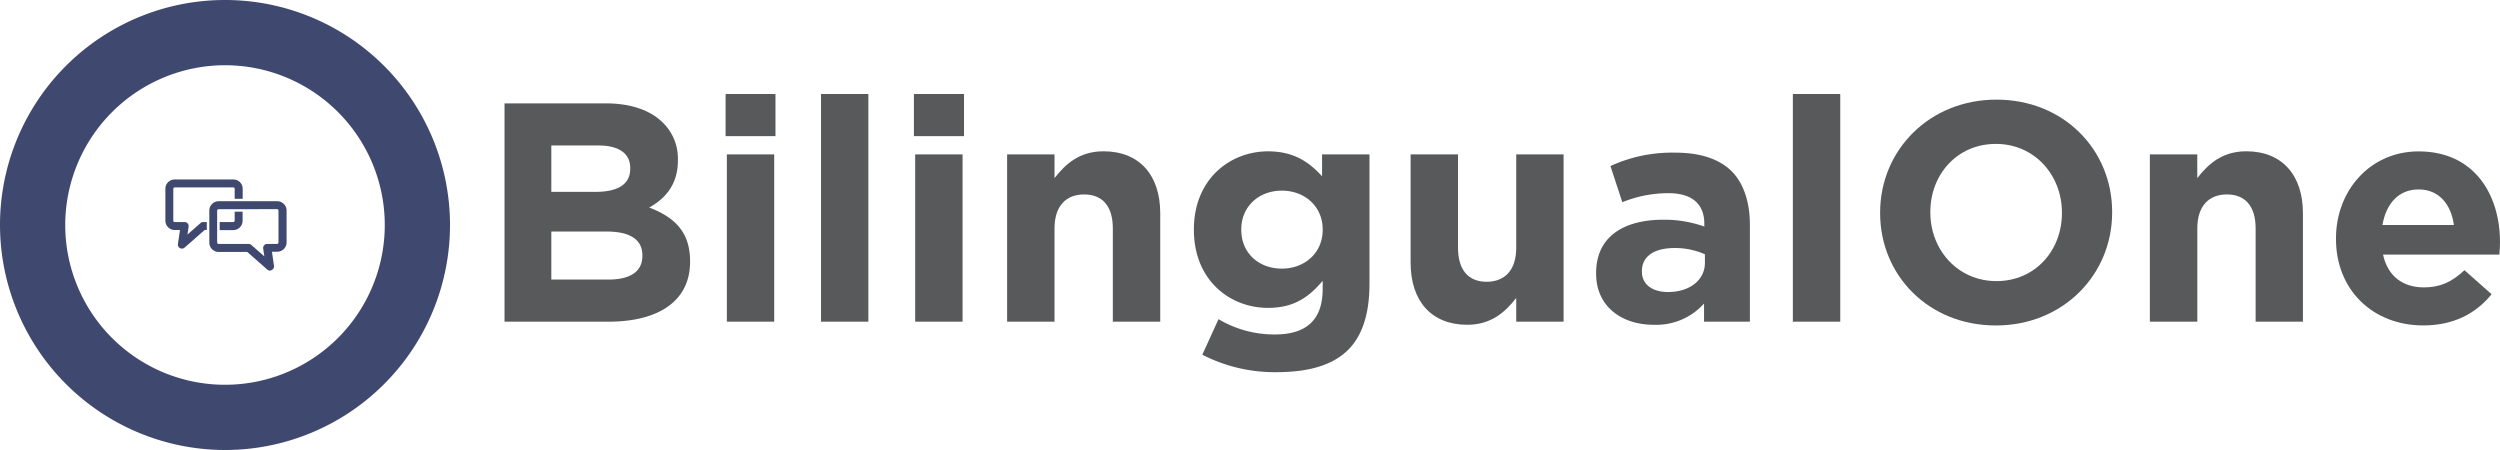
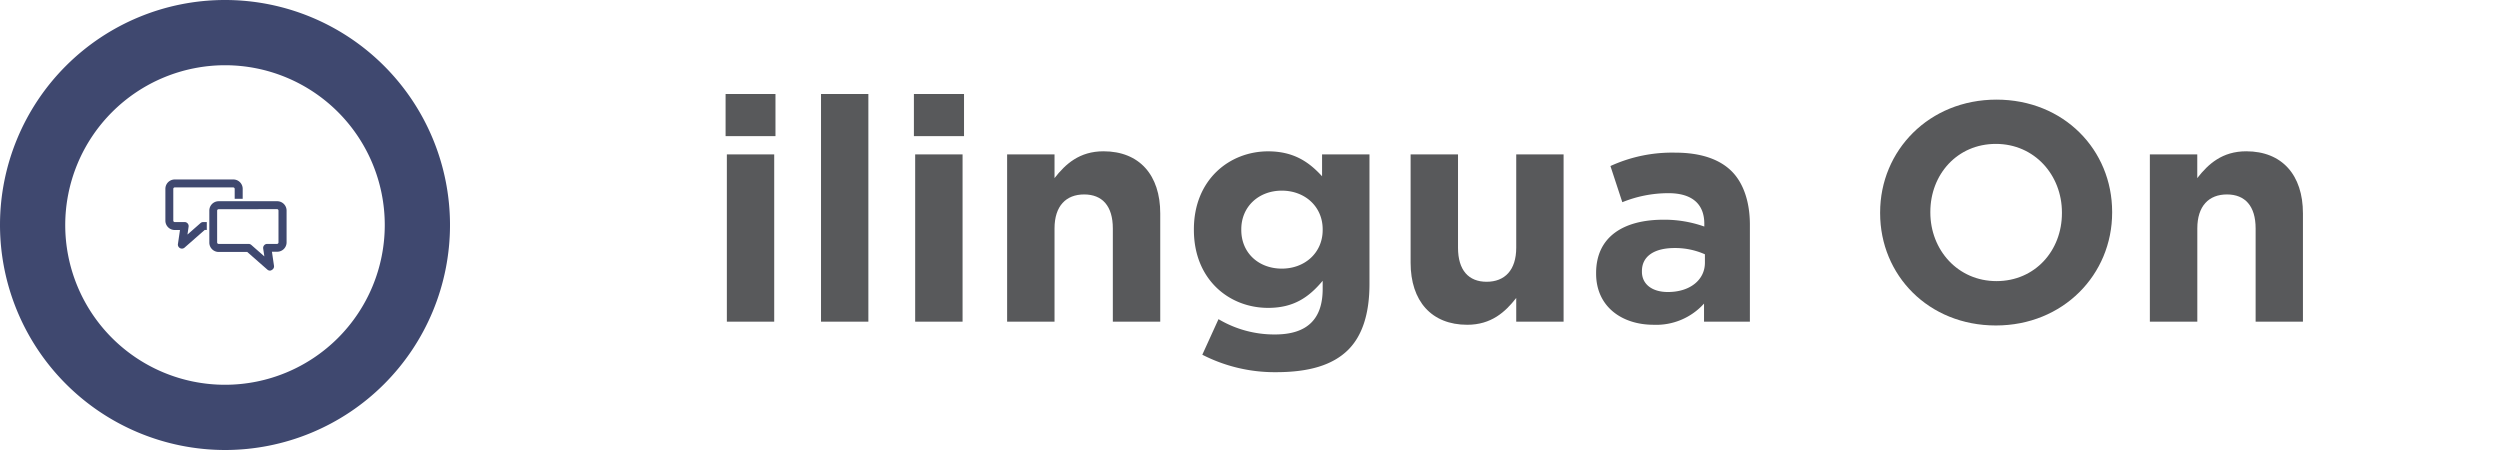
<svg xmlns="http://www.w3.org/2000/svg" viewBox="0 0 534.22 96.16">
  <defs>
    <style>.cls-1{fill:#58595b;}.cls-2{fill:#3f486f;}</style>
  </defs>
  <title>bilingualone-logo-wide</title>
  <g id="Layer_3" data-name="Layer 3">
-     <path class="cls-1" d="M107.81,22.09h21.66c5.33,0,9.53,1.47,12.19,4.13a10.7,10.7,0,0,1,3.2,7.93v.14c0,5.26-2.8,8.19-6.13,10.06,5.4,2.06,8.73,5.2,8.73,11.46v.13c0,8.53-6.93,12.8-17.46,12.8H107.81Zm26.86,13.79c0-3.06-2.4-4.79-6.73-4.79H117.81V41h9.46c4.53,0,7.4-1.47,7.4-4.93Zm-5,13.6H117.81V59.74H130c4.53,0,7.27-1.6,7.27-5.06v-.14C137.27,51.41,134.93,49.48,129.67,49.48Z" />
    <path class="cls-1" d="M155.05,20.09h10.66v9H155.05ZM155.32,33h10.12V68.74H155.32Z" />
    <path class="cls-1" d="M175.44,20.09h10.12V68.74H175.44Z" />
    <path class="cls-1" d="M195.29,20.09H206v9H195.29ZM195.56,33h10.13V68.74H195.56Z" />
    <path class="cls-1" d="M215.21,33h10.13v5.06c2.33-3,5.33-5.73,10.46-5.73,7.67,0,12.13,5.07,12.13,13.26V68.74H237.8V48.81c0-4.8-2.26-7.26-6.13-7.26s-6.33,2.46-6.33,7.26V68.74H215.21Z" />
    <path class="cls-1" d="M256.92,75.8l3.46-7.6a23.29,23.29,0,0,0,12.07,3.27c6.93,0,10.19-3.33,10.19-9.73V60c-3,3.59-6.26,5.79-11.66,5.79-8.33,0-15.86-6.06-15.86-16.65V49c0-10.66,7.66-16.66,15.86-16.66,5.53,0,8.8,2.34,11.53,5.33V33h10.13V60.67c0,6.4-1.54,11.06-4.53,14.06-3.34,3.33-8.47,4.8-15.4,4.8A33.88,33.88,0,0,1,256.92,75.8Zm25.72-26.65V49c0-4.86-3.8-8.26-8.73-8.26s-8.66,3.4-8.66,8.26v.14c0,4.93,3.73,8.26,8.66,8.26S282.64,54,282.64,49.15Z" />
    <path class="cls-1" d="M301.43,56.14V33h10.13V52.94c0,4.8,2.26,7.27,6.12,7.27S324,57.74,324,52.94V33h10.12V68.74H324V63.67c-2.34,3-5.34,5.73-10.47,5.73C305.89,69.4,301.43,64.34,301.43,56.14Z" />
    <path class="cls-1" d="M341.07,58.47v-.13c0-7.8,5.93-11.39,14.39-11.39a25.53,25.53,0,0,1,8.73,1.46v-.6c0-4.2-2.6-6.53-7.66-6.53a26.21,26.21,0,0,0-9.86,1.93l-2.54-7.73A31.56,31.56,0,0,1,358,32.62c5.53,0,9.53,1.46,12.06,4s3.87,6.59,3.87,11.39V68.74h-9.8V64.87a13.72,13.72,0,0,1-10.79,4.53C346.6,69.4,341.07,65.54,341.07,58.47Zm23.25-2.33v-1.8A15.66,15.66,0,0,0,357.86,53c-4.33,0-7,1.73-7,4.93v.13c0,2.74,2.27,4.34,5.53,4.34C361.13,62.41,364.32,59.81,364.32,56.14Z" />
-     <path class="cls-1" d="M383.11,20.09h10.13V68.74H383.11Z" />
    <path class="cls-1" d="M401.76,45.55v-.14c0-13.26,10.47-24.12,24.86-24.12s24.72,10.73,24.72,24v.13c0,13.26-10.46,24.13-24.85,24.13S401.76,58.81,401.76,45.55Zm38.85,0v-.14c0-8-5.86-14.66-14.12-14.66s-14,6.53-14,14.53v.13c0,8,5.87,14.66,14.13,14.66S440.61,53.54,440.61,45.55Z" />
    <path class="cls-1" d="M459.4,33h10.13v5.06c2.33-3,5.33-5.73,10.46-5.73,7.66,0,12.12,5.07,12.12,13.26V68.74H482V48.81c0-4.8-2.27-7.26-6.13-7.26s-6.33,2.46-6.33,7.26V68.74H459.4Z" />
-     <path class="cls-1" d="M499.17,51.08v-.14c0-10.19,7.27-18.59,17.66-18.59,11.93,0,17.39,9.27,17.39,19.39,0,.8-.06,1.74-.13,2.67H509.23c1,4.6,4.2,7,8.73,7,3.4,0,5.87-1.07,8.67-3.67l5.79,5.13c-3.33,4.13-8.13,6.67-14.59,6.67C507.1,69.54,499.17,62,499.17,51.08Zm25.19-3c-.6-4.53-3.27-7.6-7.53-7.6s-6.93,3-7.73,7.6Z" />
    <path class="cls-2" d="M0,48.08A48.08,48.08,0,1,1,48.08,96.16,48.14,48.14,0,0,1,0,48.08Zm13.94,0A34.14,34.14,0,1,0,48.08,13.94,34.18,34.18,0,0,0,13.94,48.08Z" />
-     <path class="cls-2" d="M49.84,49.17a2,2,0,0,0,2-2V45.23H50.15v1.92a.32.32,0,0,1-.31.3h-2.9v1.72Z" />
    <path class="cls-2" d="M44.19,47.45h-.77a.87.87,0,0,0-.57.22l-2.79,2.45.24-1.68a.83.83,0,0,0-.2-.69.85.85,0,0,0-.65-.3H37.34a.31.31,0,0,1-.31-.3v-6.8a.31.31,0,0,1,.31-.3h12.5a.32.32,0,0,1,.31.3v2.13h1.71V40.35a2,2,0,0,0-2-2H37.34a2,2,0,0,0-2,2v6.8a2,2,0,0,0,2,2h1.12l-.44,3a.86.86,0,0,0,1.41.77l4.31-3.78h.45Z" />
    <path class="cls-2" d="M57.7,57.83a.85.85,0,0,1-.56-.21l-4.31-3.78h-6.1a2,2,0,0,1-2-2V45a2,2,0,0,1,2-2H59.24a2,2,0,0,1,2,2v6.79a2,2,0,0,1-2,2H58.11l.44,3a.85.85,0,0,1-.44.88A.8.8,0,0,1,57.7,57.83Zm-11-13.12a.31.31,0,0,0-.3.31v6.79a.31.31,0,0,0,.3.31h6.42a.91.91,0,0,1,.57.21l2.8,2.46-.25-1.68a.86.86,0,0,1,.2-.69.85.85,0,0,1,.65-.3h2.12a.31.31,0,0,0,.3-.31V45a.31.31,0,0,0-.3-.31Z" />
  </g>
</svg>